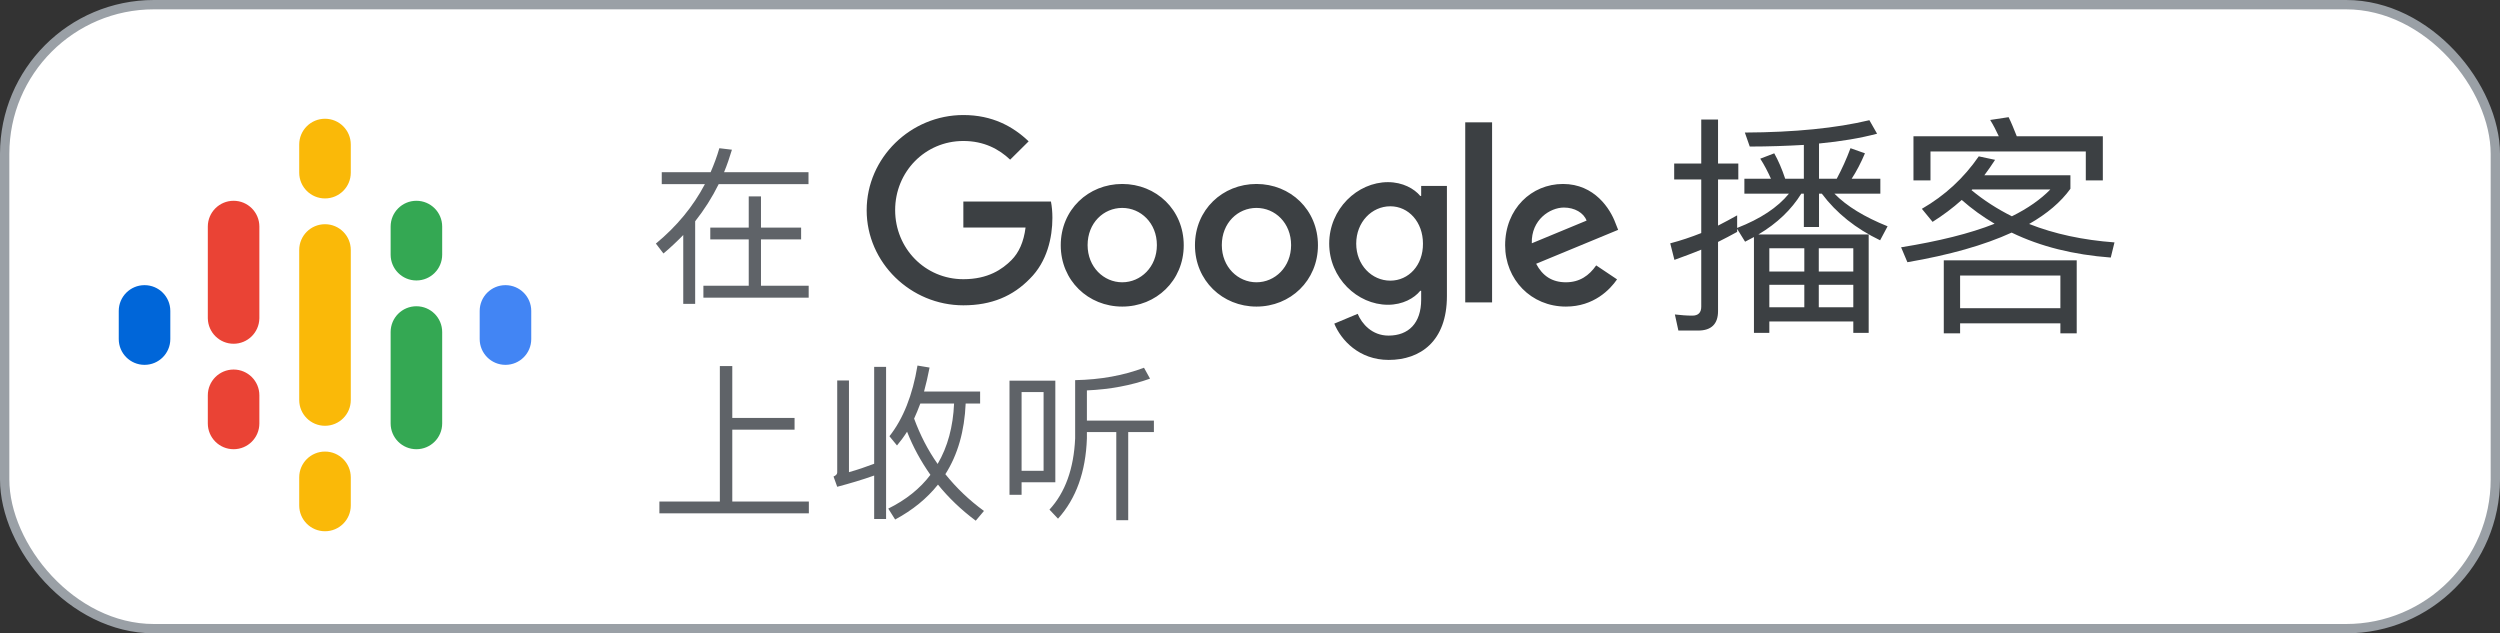
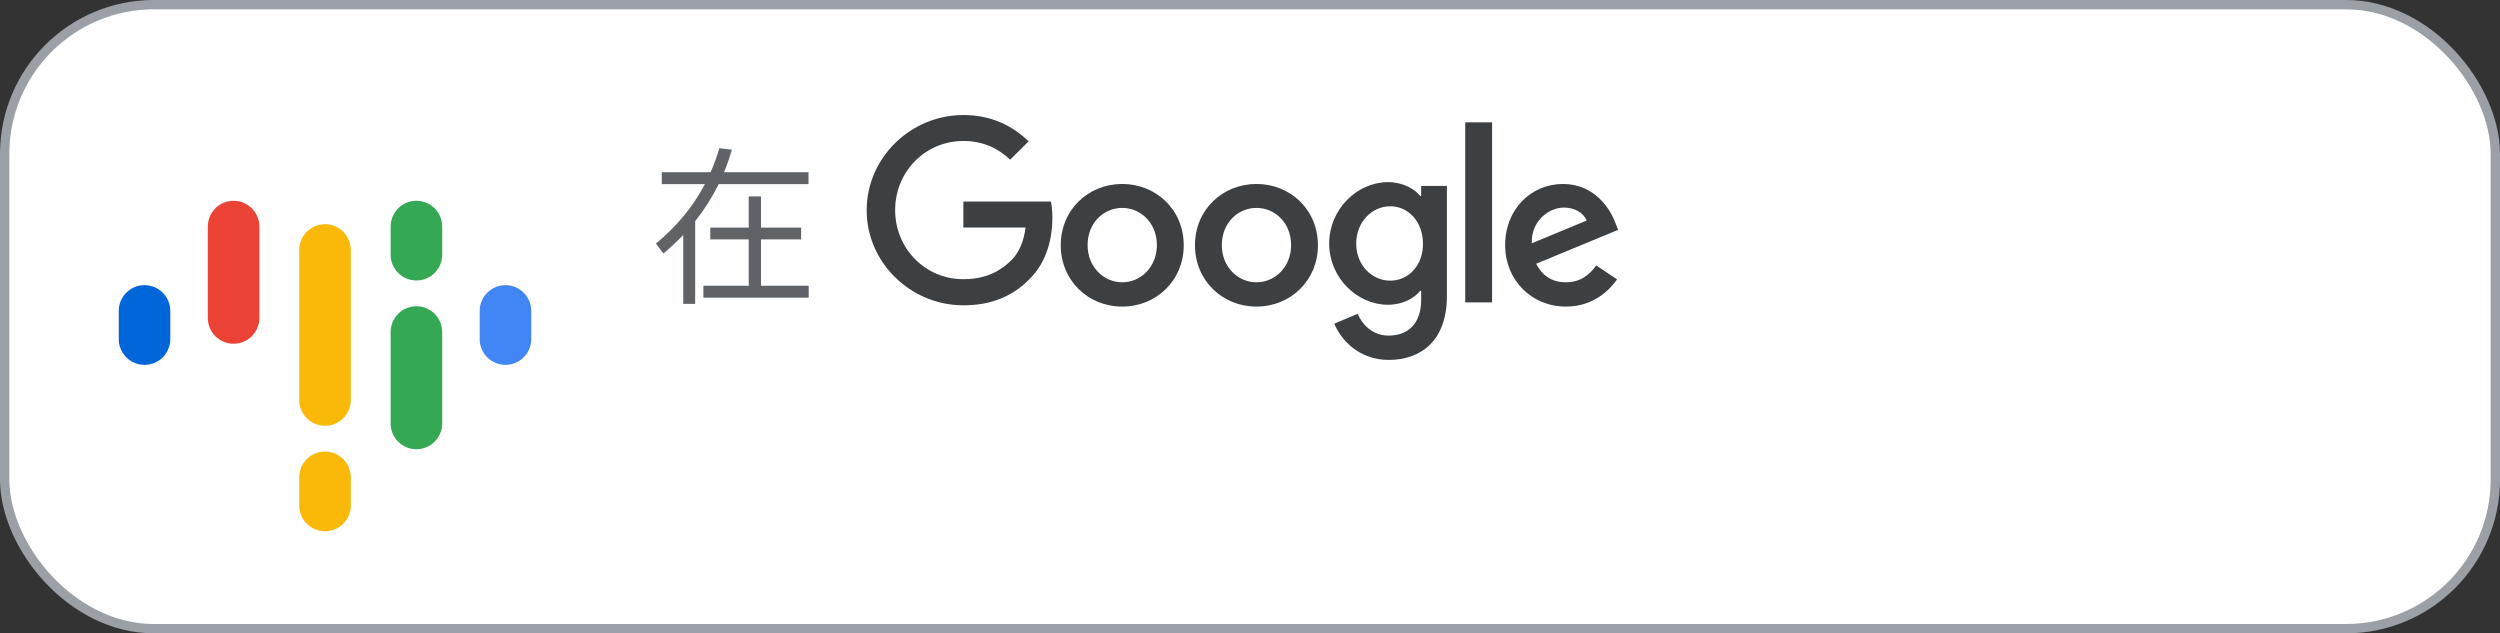
<svg xmlns="http://www.w3.org/2000/svg" width="150px" height="38px" viewBox="0 0 150 38" version="1.1">
  <rect x="0" y="0" width="150" height="38" fill="#333333" stroke="none" />
  <title>ZH-CN_Google_Podcasts_Badge</title>
  <desc>Created with Sketch.</desc>
  <g id="ZH-CN_Google_Podcasts_Badge" stroke="none" stroke-width="1" fill="none" fill-rule="evenodd">
    <g id="Rectangle-Solid" fill="#FFFFFF" stroke="#9AA0A6" stroke-width="0.56">
      <rect id="Rectangle" x="0.28" y="0.28" width="149.44" height="37.44" rx="8.955" />
    </g>
    <g id="Podcast_icon_final" transform="translate(6, 6)">
      <g id="logo_podcasts_192px">
        <rect id="Rectangle-path" x="0" y="0" width="27" height="27" />
        <path d="M2.672,11.109 C1.817,11.109 1.125,11.801 1.125,12.656 L1.125,14.344 C1.125,15.199 1.817,15.891 2.672,15.891 C3.527,15.891 4.219,15.199 4.219,14.344 L4.219,12.656 C4.219,11.801 3.527,11.109 2.672,11.109 Z" id="Shape" fill="#0066D9" fill-rule="nonzero" />
        <path d="M24.328,11.109 C23.473,11.109 22.781,11.801 22.781,12.656 L22.781,14.344 C22.781,15.199 23.473,15.891 24.328,15.891 C25.183,15.891 25.875,15.199 25.875,14.344 L25.875,12.656 C25.875,11.801 25.183,11.109 24.328,11.109 Z" id="Shape" fill="#4285F4" fill-rule="nonzero" />
-         <path d="M8.016,16.172 C7.161,16.172 6.469,16.864 6.469,17.719 L6.469,19.406 C6.469,20.261 7.161,20.953 8.016,20.953 C8.871,20.953 9.562,20.261 9.562,19.406 L9.562,17.719 C9.562,16.864 8.871,16.172 8.016,16.172 Z" id="Shape" fill="#EA4335" fill-rule="nonzero" />
        <path d="M8.016,6.047 C7.161,6.047 6.469,6.739 6.469,7.594 L6.469,13.113 L6.47,13.113 C6.49,13.951 7.173,14.625 8.016,14.625 C8.858,14.625 9.541,13.951 9.561,13.113 L9.562,13.113 L9.562,7.594 C9.562,6.739 8.871,6.047 8.016,6.047 Z" id="Shape" fill="#EA4335" fill-rule="nonzero" />
        <path d="M18.984,6.047 C18.129,6.047 17.438,6.739 17.438,7.594 L17.438,9.281 C17.438,10.136 18.129,10.828 18.984,10.828 C19.839,10.828 20.531,10.136 20.531,9.281 L20.531,7.594 C20.531,6.739 19.839,6.047 18.984,6.047 Z" id="Shape" fill="#34A853" fill-rule="nonzero" />
-         <path d="M13.5,1.125 C12.645,1.125 11.953,1.817 11.953,2.672 L11.953,4.359 C11.953,5.214 12.645,5.906 13.5,5.906 C14.355,5.906 15.047,5.214 15.047,4.359 L15.047,2.672 C15.047,1.817 14.355,1.125 13.5,1.125 Z" id="Shape" fill="#FAB908" fill-rule="nonzero" />
        <path d="M13.5,21.094 C12.645,21.094 11.953,21.786 11.953,22.641 L11.953,24.328 C11.953,25.183 12.645,25.875 13.5,25.875 C14.355,25.875 15.047,25.183 15.047,24.328 L15.047,22.641 C15.047,21.786 14.355,21.094 13.5,21.094 Z" id="Shape" fill="#FAB908" fill-rule="nonzero" />
        <path d="M18.984,12.375 C18.129,12.375 17.438,13.067 17.438,13.922 L17.438,19.406 C17.438,20.261 18.129,20.953 18.984,20.953 C19.839,20.953 20.531,20.261 20.531,19.406 L20.531,13.922 C20.531,13.067 19.839,12.375 18.984,12.375 Z" id="Shape" fill="#34A853" fill-rule="nonzero" />
        <path d="M15.047,9 C15.047,8.145 14.355,7.453 13.5,7.453 C12.645,7.453 11.953,8.145 11.953,9 L11.953,9 L11.953,12.75 L11.953,14.251 L11.953,18 L11.953,18 C11.953,18.855 12.645,19.547 13.5,19.547 C14.355,19.547 15.047,18.855 15.047,18 L15.047,18 L15.047,14.25 L15.047,12.75 L15.047,9 L15.047,9 Z" id="Shape" fill="#FAB908" fill-rule="nonzero" />
      </g>
    </g>
    <g id="Group" transform="translate(52, 3)" fill="#3C4043" fill-rule="nonzero">
-       <path d="M54.16,16.973 L54.16,16.287 L59.198,16.287 L59.198,16.973 L60.121,16.973 L60.121,11.068 L53.503,11.068 C54.636,10.396 55.49,9.571 56.077,8.619 L56.231,8.619 L56.231,10.62 L57.141,10.62 L57.141,8.619 L57.309,8.619 C58.19,9.795 59.352,10.718 60.807,11.418 L61.255,10.578 C59.869,10.019 58.806,9.375 58.064,8.619 L60.821,8.619 L60.821,7.724 L59.1,7.724 C59.394,7.276 59.66,6.758 59.897,6.199 L59.03,5.891 C58.792,6.535 58.512,7.15 58.204,7.724 L57.141,7.724 L57.141,5.611 C58.456,5.485 59.618,5.289 60.625,5.023 L60.163,4.212 C58.176,4.688 55.686,4.939 52.691,4.953 L52.985,5.793 C54.132,5.793 55.224,5.751 56.231,5.695 L56.231,7.724 L55.112,7.724 C54.916,7.136 54.692,6.618 54.454,6.199 L53.615,6.521 C53.853,6.884 54.062,7.29 54.258,7.724 L52.663,7.724 L52.663,8.619 L55.336,8.619 C54.664,9.445 53.629,10.131 52.229,10.676 L52.229,9.921 C51.852,10.131 51.474,10.34 51.082,10.536 L51.082,7.766 L52.299,7.766 L52.299,6.814 L51.082,6.814 L51.082,4.17 L50.075,4.17 L50.075,6.814 L48.451,6.814 L48.451,7.766 L50.075,7.766 L50.075,10.984 C49.473,11.222 48.857,11.432 48.214,11.6 L48.465,12.593 C48.997,12.397 49.543,12.201 50.075,11.978 L50.075,15.406 C50.075,15.756 49.893,15.938 49.543,15.938 C49.207,15.938 48.857,15.91 48.493,15.868 L48.703,16.833 L49.893,16.833 C50.676,16.833 51.082,16.441 51.082,15.672 L51.082,11.516 C51.474,11.32 51.852,11.124 52.229,10.914 L52.229,10.732 L52.705,11.502 C52.873,11.418 53.055,11.32 53.237,11.222 L53.237,16.973 L54.16,16.973 Z M56.259,13.293 L54.16,13.293 L54.16,11.894 L56.259,11.894 L56.259,13.293 Z M59.198,13.293 L57.127,13.293 L57.127,11.894 L59.198,11.894 L59.198,13.293 Z M56.259,15.434 L54.16,15.434 L54.16,14.09 L56.259,14.09 L56.259,15.434 Z M59.198,15.434 L57.127,15.434 L57.127,14.09 L59.198,14.09 L59.198,15.434 Z M63.829,7.822 L63.829,6.087 L73.148,6.087 L73.148,7.822 L74.17,7.822 L74.17,5.177 L69.007,5.177 C68.839,4.757 68.685,4.366 68.517,4.03 L67.411,4.198 C67.593,4.492 67.761,4.813 67.929,5.177 L62.808,5.177 L62.808,7.822 L63.829,7.822 Z M62.444,12.733 C64.963,12.299 67.048,11.712 68.699,10.956 C70.434,11.796 72.407,12.285 74.646,12.453 L74.869,11.544 C72.98,11.404 71.273,11.04 69.748,10.438 C70.826,9.823 71.651,9.123 72.225,8.326 L72.225,7.514 L67.062,7.514 C67.285,7.22 67.495,6.912 67.705,6.59 L66.726,6.381 C65.83,7.682 64.697,8.731 63.312,9.529 L63.955,10.312 C64.571,9.921 65.159,9.487 65.704,8.997 C66.306,9.529 66.964,10.005 67.677,10.424 C66.194,11.012 64.319,11.474 62.066,11.838 L62.444,12.733 Z M68.713,9.977 C67.845,9.543 67.034,9.025 66.292,8.41 L66.334,8.368 L71.021,8.368 C70.448,8.955 69.678,9.501 68.713,9.977 Z M65.606,17.001 L65.606,16.399 L71.623,16.399 L71.623,17.001 L72.603,17.001 L72.603,12.621 L64.627,12.621 L64.627,17.001 L65.606,17.001 Z M71.623,15.49 L65.606,15.49 L65.606,13.531 L71.623,13.531 L71.623,15.49 Z" id="播客" />
      <path d="M31.278,7.929 C32.16,7.929 32.856,8.321 33.215,8.756 L33.27,8.756 L33.27,8.158 L34.815,8.158 L34.815,14.764 C34.815,17.484 33.215,18.595 31.322,18.595 C29.537,18.595 28.459,17.397 28.057,16.418 L29.461,15.83 C29.711,16.429 30.32,17.136 31.311,17.136 C32.519,17.136 33.27,16.385 33.27,14.981 L33.27,14.448 L33.215,14.448 C32.856,14.894 32.16,15.286 31.278,15.286 C29.439,15.286 27.752,13.675 27.752,11.618 C27.752,9.54 29.439,7.929 31.278,7.929 Z M15.334,8.038 C17.369,8.038 19.024,9.583 19.024,11.716 C19.024,13.839 17.369,15.395 15.334,15.395 C13.299,15.395 11.645,13.839 11.645,11.716 C11.645,9.583 13.299,8.038 15.334,8.038 Z M23.388,8.038 C25.423,8.038 27.077,9.583 27.077,11.716 C27.077,13.839 25.423,15.395 23.388,15.395 C21.353,15.395 19.698,13.839 19.698,11.716 C19.698,9.583 21.353,8.038 23.388,8.038 Z M41.78,8.038 C43.685,8.038 44.621,9.551 44.925,10.378 L45.089,10.791 L40.169,12.826 C40.55,13.556 41.127,13.937 41.954,13.937 C42.781,13.937 43.347,13.534 43.772,12.924 L45.023,13.762 C44.61,14.361 43.641,15.395 41.954,15.395 C39.865,15.395 38.308,13.773 38.308,11.716 C38.308,9.529 39.887,8.038 41.78,8.038 Z M5.801,3.902 C7.542,3.902 8.783,4.588 9.719,5.48 L8.609,6.58 C7.945,5.948 7.041,5.459 5.801,5.459 C3.504,5.459 1.709,7.309 1.709,9.605 C1.709,11.901 3.504,13.752 5.801,13.752 C7.292,13.752 8.141,13.153 8.685,12.609 C9.131,12.163 9.425,11.521 9.534,10.65 L5.801,10.65 L5.801,9.094 L11.057,9.094 C11.112,9.377 11.144,9.703 11.144,10.073 C11.144,11.248 10.829,12.696 9.795,13.719 C8.783,14.764 7.498,15.319 5.801,15.319 C2.645,15.319 1.59076732e-14,12.761 1.59076732e-14,9.616 C1.59076732e-14,6.46 2.645,3.902 5.801,3.902 Z M37.525,4.338 L37.525,15.145 L35.914,15.145 L35.914,4.338 L37.525,4.338 Z M15.334,9.475 C14.213,9.475 13.256,10.378 13.256,11.706 C13.256,13.022 14.224,13.937 15.334,13.937 C16.444,13.937 17.413,13.022 17.413,11.706 C17.413,10.378 16.444,9.475 15.334,9.475 Z M23.388,9.475 C22.267,9.475 21.309,10.378 21.309,11.706 C21.309,13.022 22.278,13.937 23.388,13.937 C24.498,13.937 25.466,13.022 25.466,11.706 C25.466,10.378 24.509,9.475 23.388,9.475 Z M31.419,9.377 C30.309,9.377 29.373,10.323 29.373,11.618 C29.373,12.903 30.309,13.839 31.419,13.839 C32.519,13.839 33.389,12.914 33.378,11.618 C33.378,10.323 32.519,9.377 31.419,9.377 Z M41.835,9.453 C41.007,9.453 39.865,10.182 39.908,11.597 L43.195,10.236 C43.021,9.768 42.477,9.453 41.835,9.453 Z" id="Combined-Shape" />
    </g>
-     <path d="M48.531,30.799 L48.531,30.093 L43.937,30.093 L43.937,25.781 L47.674,25.781 L47.674,25.076 L43.937,25.076 L43.937,21.963 L43.191,21.963 L43.191,30.093 L39.564,30.093 L39.564,30.799 L48.531,30.799 Z M58.545,31.242 L59.038,30.657 C58.152,30.013 57.386,29.277 56.721,28.451 C57.467,27.282 57.87,25.862 57.94,24.21 L58.807,24.21 L58.807,23.494 L55.442,23.494 C55.563,23.051 55.674,22.568 55.774,22.054 L55.049,21.933 C54.757,23.706 54.193,25.126 53.366,26.174 L53.82,26.728 C54.031,26.476 54.233,26.204 54.424,25.902 C54.787,26.829 55.26,27.685 55.825,28.491 C55.2,29.318 54.354,29.993 53.296,30.516 L53.709,31.171 C54.757,30.607 55.613,29.912 56.278,29.076 C56.913,29.862 57.668,30.587 58.545,31.242 Z M53.165,31.141 L53.165,22.013 L52.45,22.013 L52.45,27.826 C51.946,28.018 51.442,28.189 50.938,28.33 L50.938,22.829 L50.233,22.829 L50.233,28.35 C50.233,28.451 50.153,28.532 50.012,28.592 L50.233,29.207 C50.999,29.005 51.744,28.784 52.45,28.532 L52.45,31.141 L53.165,31.141 Z M56.258,27.837 C55.674,27.01 55.21,26.104 54.847,25.116 C54.978,24.834 55.099,24.532 55.22,24.21 L57.245,24.21 C57.185,25.6 56.862,26.809 56.258,27.837 Z M67.693,31.212 L67.693,25.922 L69.234,25.922 L69.234,25.237 L65.214,25.237 L65.214,23.424 C66.604,23.363 67.874,23.122 69.002,22.719 L68.64,22.064 C67.421,22.527 66.04,22.779 64.509,22.809 L64.509,26.305 C64.428,28.119 63.915,29.549 62.968,30.577 L63.481,31.121 C64.569,29.912 65.144,28.31 65.214,26.305 L65.214,25.922 L66.977,25.922 L66.977,31.212 L67.693,31.212 Z M61.295,29.69 L61.295,28.935 L63.32,28.935 L63.32,22.84 L60.57,22.84 L60.57,29.69 L61.295,29.69 Z M62.615,28.25 L61.295,28.25 L61.295,23.525 L62.615,23.525 L62.615,28.25 Z" id="上收听" fill="#5F6368" fill-rule="nonzero" />
    <path d="M41.71,18.232 L41.71,13.275 C42.254,12.59 42.728,11.844 43.121,11.049 L48.51,11.049 L48.51,10.333 L43.443,10.333 C43.624,9.9 43.775,9.447 43.916,8.983 L43.161,8.893 C43.02,9.386 42.838,9.87 42.637,10.333 L39.705,10.333 L39.705,11.049 L42.294,11.049 C41.589,12.388 40.612,13.577 39.353,14.615 L39.806,15.209 C40.229,14.857 40.622,14.484 40.995,14.101 L40.995,18.232 L41.71,18.232 Z M48.521,17.859 L48.521,17.144 L45.659,17.144 L45.659,14.363 L48.067,14.363 L48.067,13.658 L45.659,13.658 L45.659,11.784 L44.924,11.784 L44.924,13.658 L42.617,13.658 L42.617,14.363 L44.924,14.363 L44.924,17.144 L42.204,17.144 L42.204,17.859 L48.521,17.859 Z" id="在" fill="#5F6368" fill-rule="nonzero" />
  </g>
</svg>